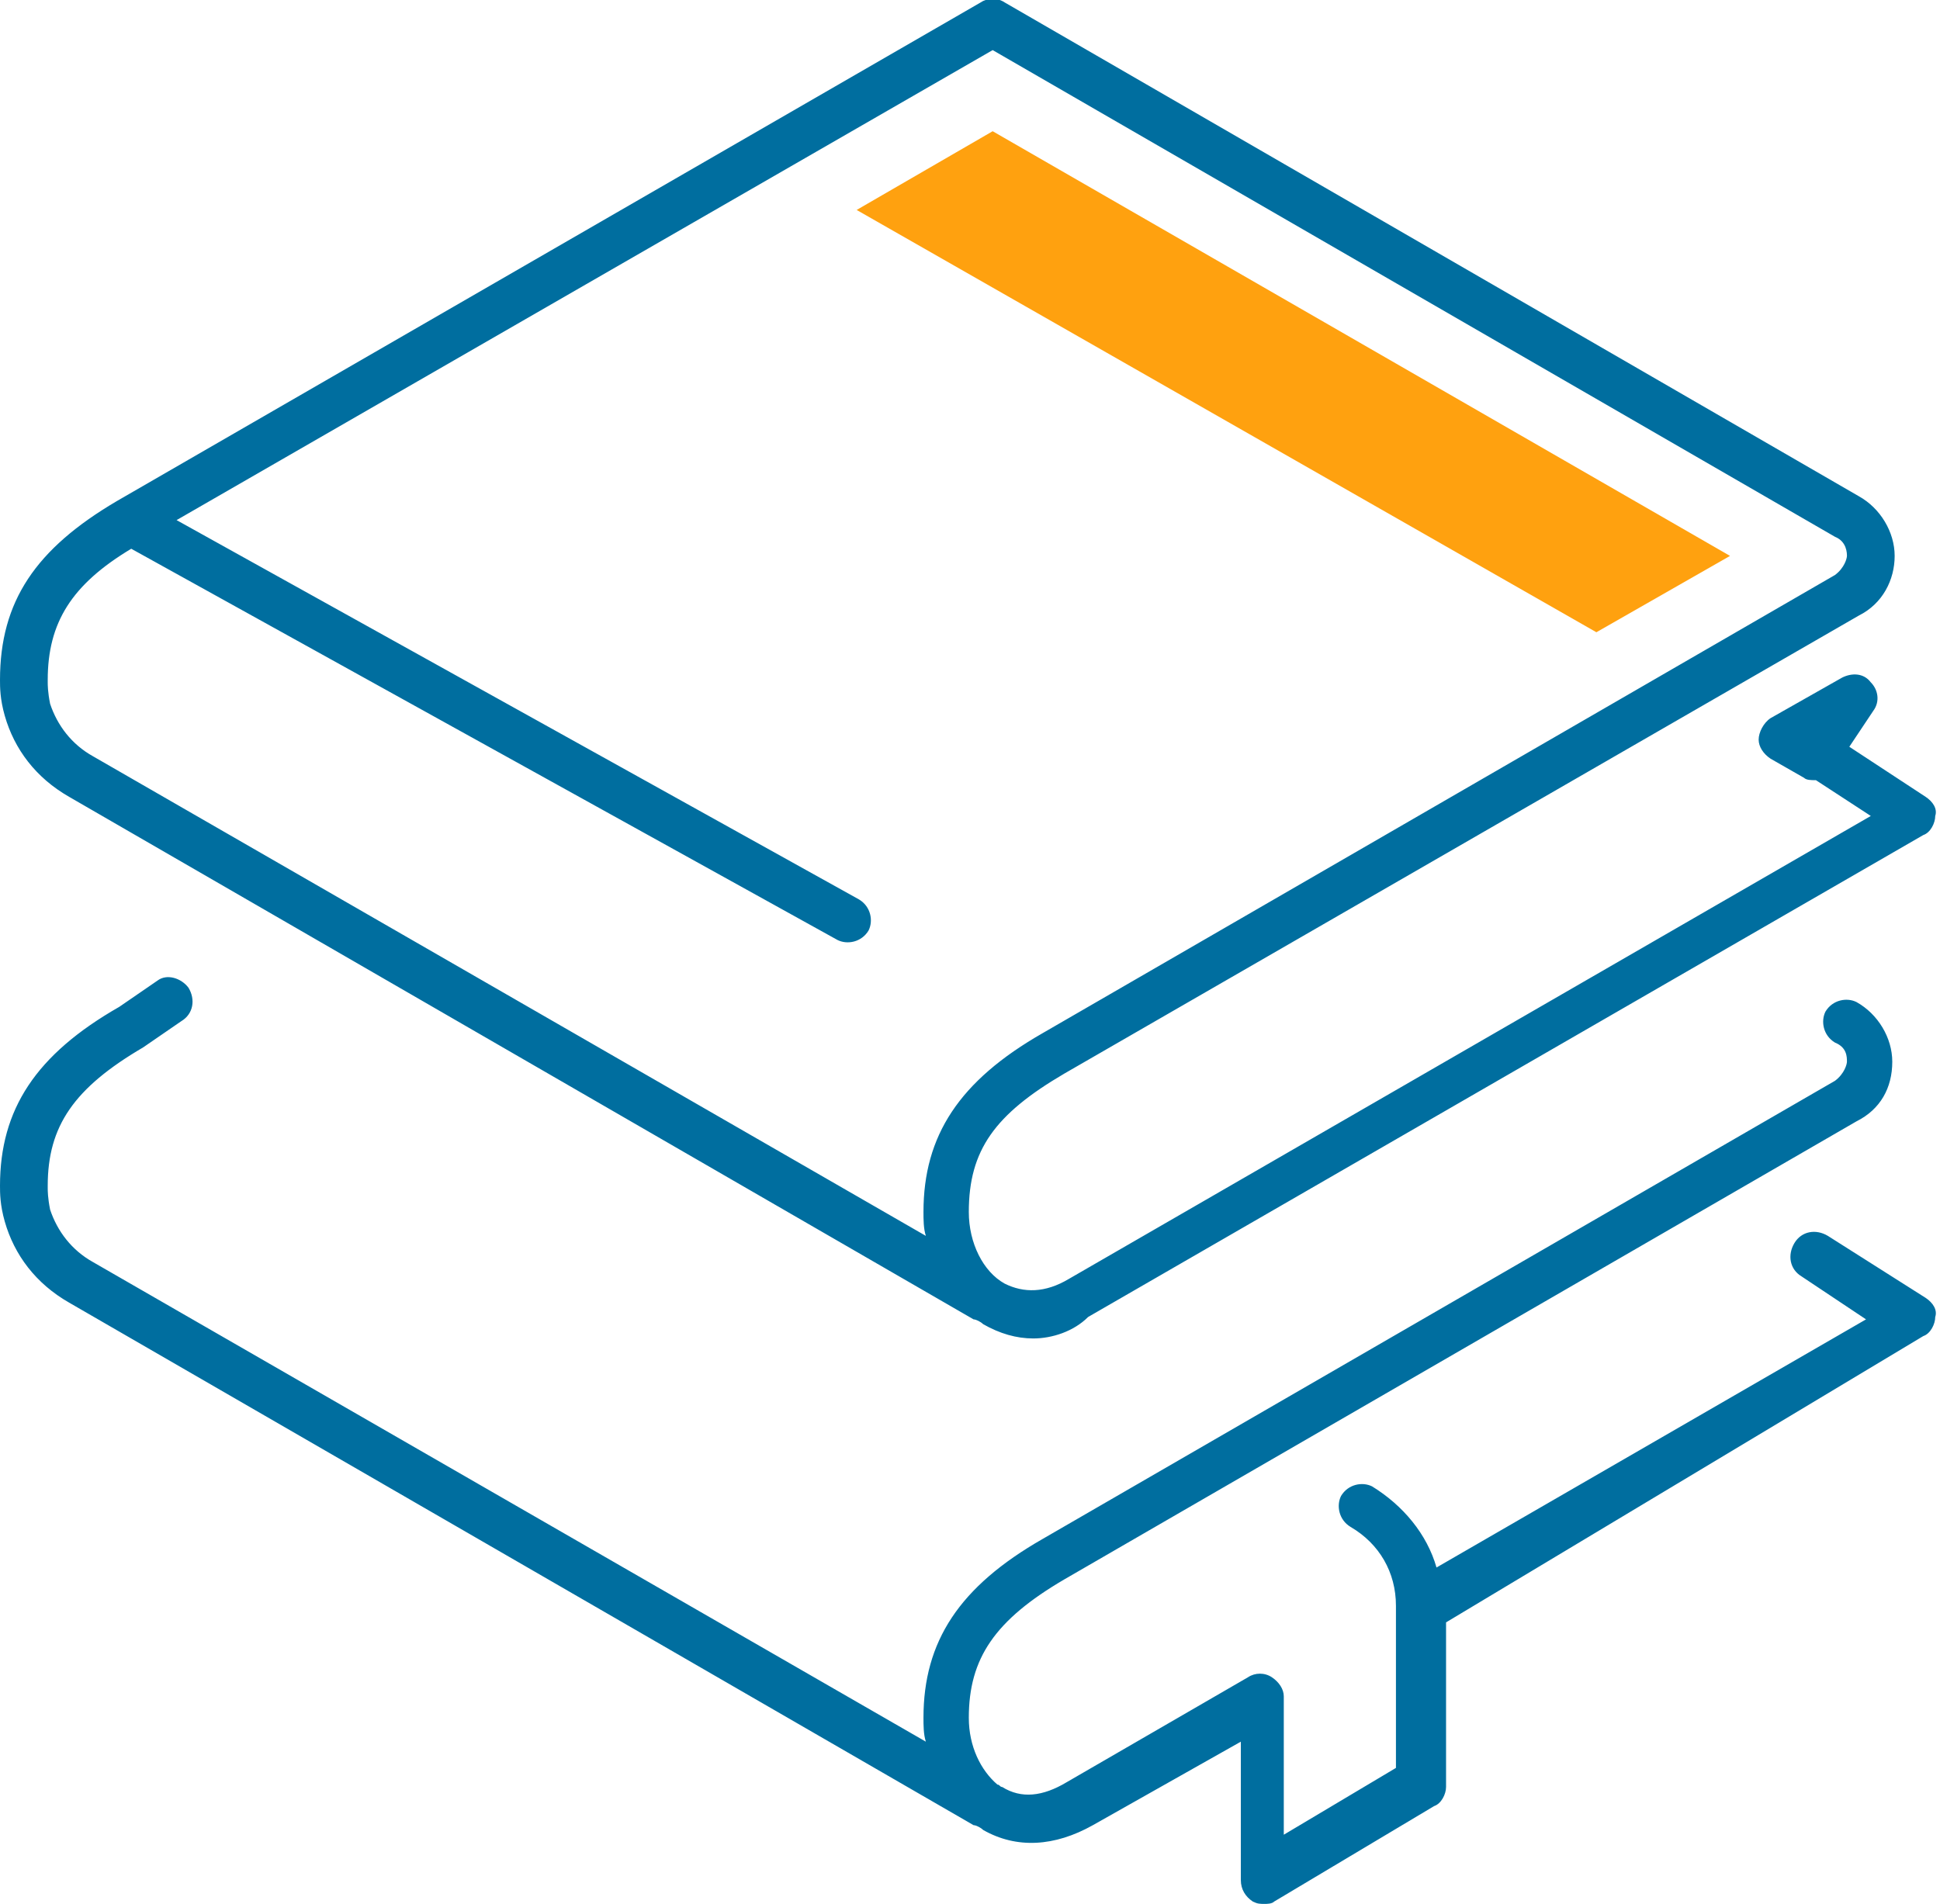
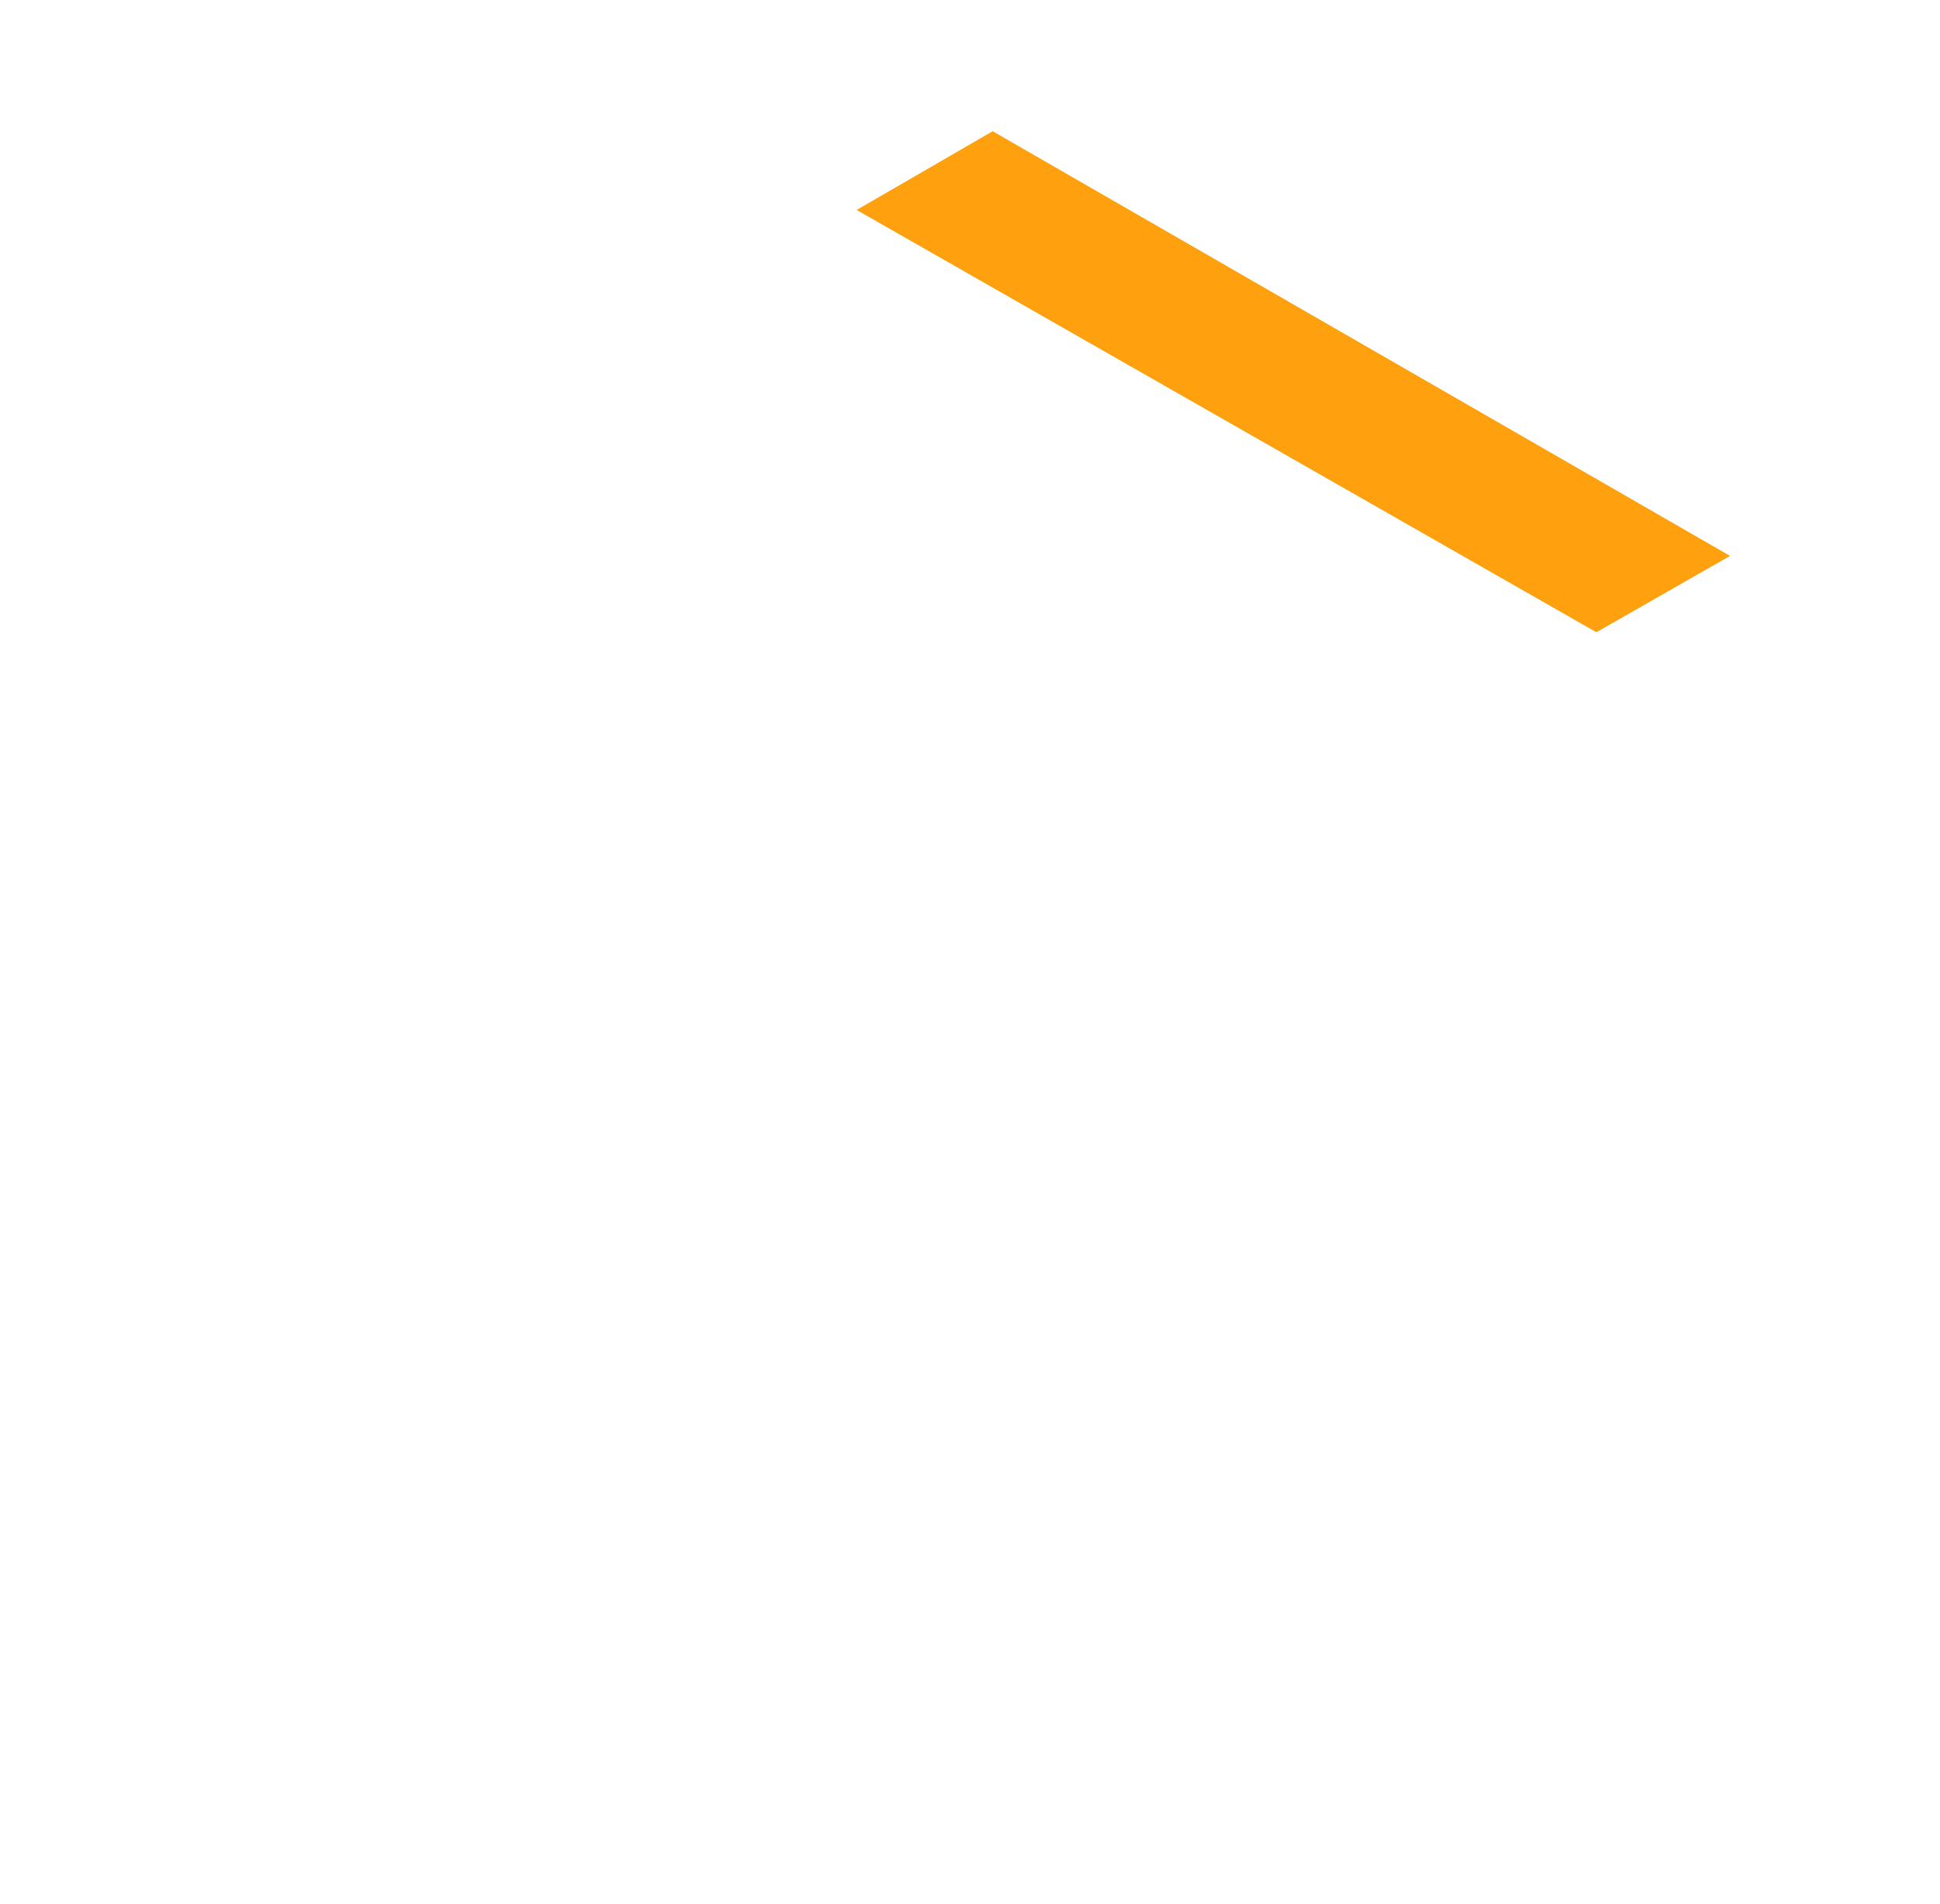
<svg xmlns="http://www.w3.org/2000/svg" version="1.1" id="Layer_1" x="0px" y="0px" viewBox="0 0 81.3 79.8" style="enable-background:new 0 0 81.3 79.8;" xml:space="preserve">
  <style type="text/css">
	.st0{fill:#006E9F;}
	.st1{fill:#FFA10F;}
</style>
  <g>
    <g>
-       <path class="st0" d="M53,79.8c-0.2,0-0.3,0-0.5-0.1c-0.3-0.2-0.5-0.5-0.5-0.9V73l-6.2,3.5c-1.6,0.9-3.2,1-4.6,0.2    c-0.1-0.1-0.3-0.2-0.4-0.2L2.9,54.6c-1.4-0.8-2.3-2-2.7-3.4C0,50.5,0,50,0,49.7c0-3.2,1.5-5.5,5-7.5l1.6-1.1    C7,40.8,7.6,41,7.9,41.4c0.3,0.5,0.2,1.1-0.3,1.4L6,43.9c-2.9,1.7-4,3.3-4,5.8c0,0,0,0.1,0,0.1c0,0.1,0,0.4,0.1,0.9    c0.3,0.9,0.9,1.7,1.8,2.2L38.8,73c-0.1-0.3-0.1-0.7-0.1-1c0-3.2,1.5-5.5,5-7.5l33.2-19.2c0.4-0.3,0.5-0.7,0.5-0.8    c0-0.2,0-0.6-0.5-0.8c-0.5-0.3-0.6-0.9-0.4-1.3c0.3-0.5,0.9-0.6,1.3-0.4c0.9,0.5,1.5,1.5,1.5,2.5c0,1.1-0.5,2-1.5,2.5L44.6,66.2    c-2.9,1.7-4,3.3-4,5.8c0,1.2,0.5,2.2,1.2,2.8c0,0,0,0,0,0c0.1,0,0.1,0.1,0.2,0.1c0.8,0.5,1.7,0.4,2.7-0.2l7.6-4.4    c0.3-0.2,0.7-0.2,1,0c0.3,0.2,0.5,0.5,0.5,0.8v5.8l4.7-2.8v-6.8c0,0,0,0,0,0c0-1.4-0.7-2.6-1.9-3.3c-0.5-0.3-0.6-0.9-0.4-1.3    c0.3-0.5,0.9-0.6,1.3-0.4c1.3,0.8,2.3,2,2.7,3.4l18-10.4l-2.7-1.8c-0.5-0.3-0.6-0.9-0.3-1.4c0.3-0.5,0.9-0.6,1.4-0.3l4.1,2.6    c0.3,0.2,0.5,0.5,0.4,0.8c0,0.3-0.2,0.7-0.5,0.8L60.6,68v6.9c0,0.3-0.2,0.7-0.5,0.8l-6.7,4C53.3,79.8,53.1,79.8,53,79.8z     M43.3,56.1c-0.7,0-1.4-0.2-2.1-0.6c-0.1-0.1-0.3-0.2-0.4-0.2L2.9,33.4c-1.4-0.8-2.3-2-2.7-3.4C0,29.3,0,28.8,0,28.5    C0,25.2,1.5,23,4.9,21c0,0,0,0,0,0L41.1,0.1c0.3-0.2,0.7-0.2,1,0l35.8,20.7c0.9,0.5,1.5,1.5,1.5,2.5s-0.5,2-1.5,2.5L44.6,45    c-2.9,1.7-4,3.2-4,5.8c0,1.3,0.6,2.5,1.5,3c0.8,0.4,1.7,0.4,2.7-0.2l33.6-19.4l-2.3-1.5c-0.2,0-0.4,0-0.5-0.1l-1.4-0.8    c-0.3-0.2-0.5-0.5-0.5-0.8s0.2-0.7,0.5-0.9l3-1.7c0.4-0.2,0.9-0.2,1.2,0.2c0.3,0.3,0.4,0.8,0.1,1.2l-1,1.5l3.2,2.1    c0.3,0.2,0.5,0.5,0.4,0.8c0,0.3-0.2,0.7-0.5,0.8l-35,20.2C45,55.8,44.1,56.1,43.3,56.1z M2,28.6c0,0.1,0,0.4,0.1,0.9    c0.3,0.9,0.9,1.7,1.8,2.2l34.9,20.1c-0.1-0.3-0.1-0.7-0.1-1c0-3.2,1.5-5.5,5-7.5l33.2-19.2c0.4-0.3,0.5-0.7,0.5-0.8s0-0.6-0.5-0.8    L41.6,2.1L7.4,21.8L36,37.7c0.5,0.3,0.6,0.9,0.4,1.3c-0.3,0.5-0.9,0.6-1.3,0.4L5.5,23C3,24.5,2,26.1,2,28.5C2,28.5,2,28.6,2,28.6z    " />
-     </g>
+       </g>
  </g>
  <polygon class="st1" points="72.5,23.3 41.6,5.5 35.9,8.8 66.9,26.5 " />
</svg>